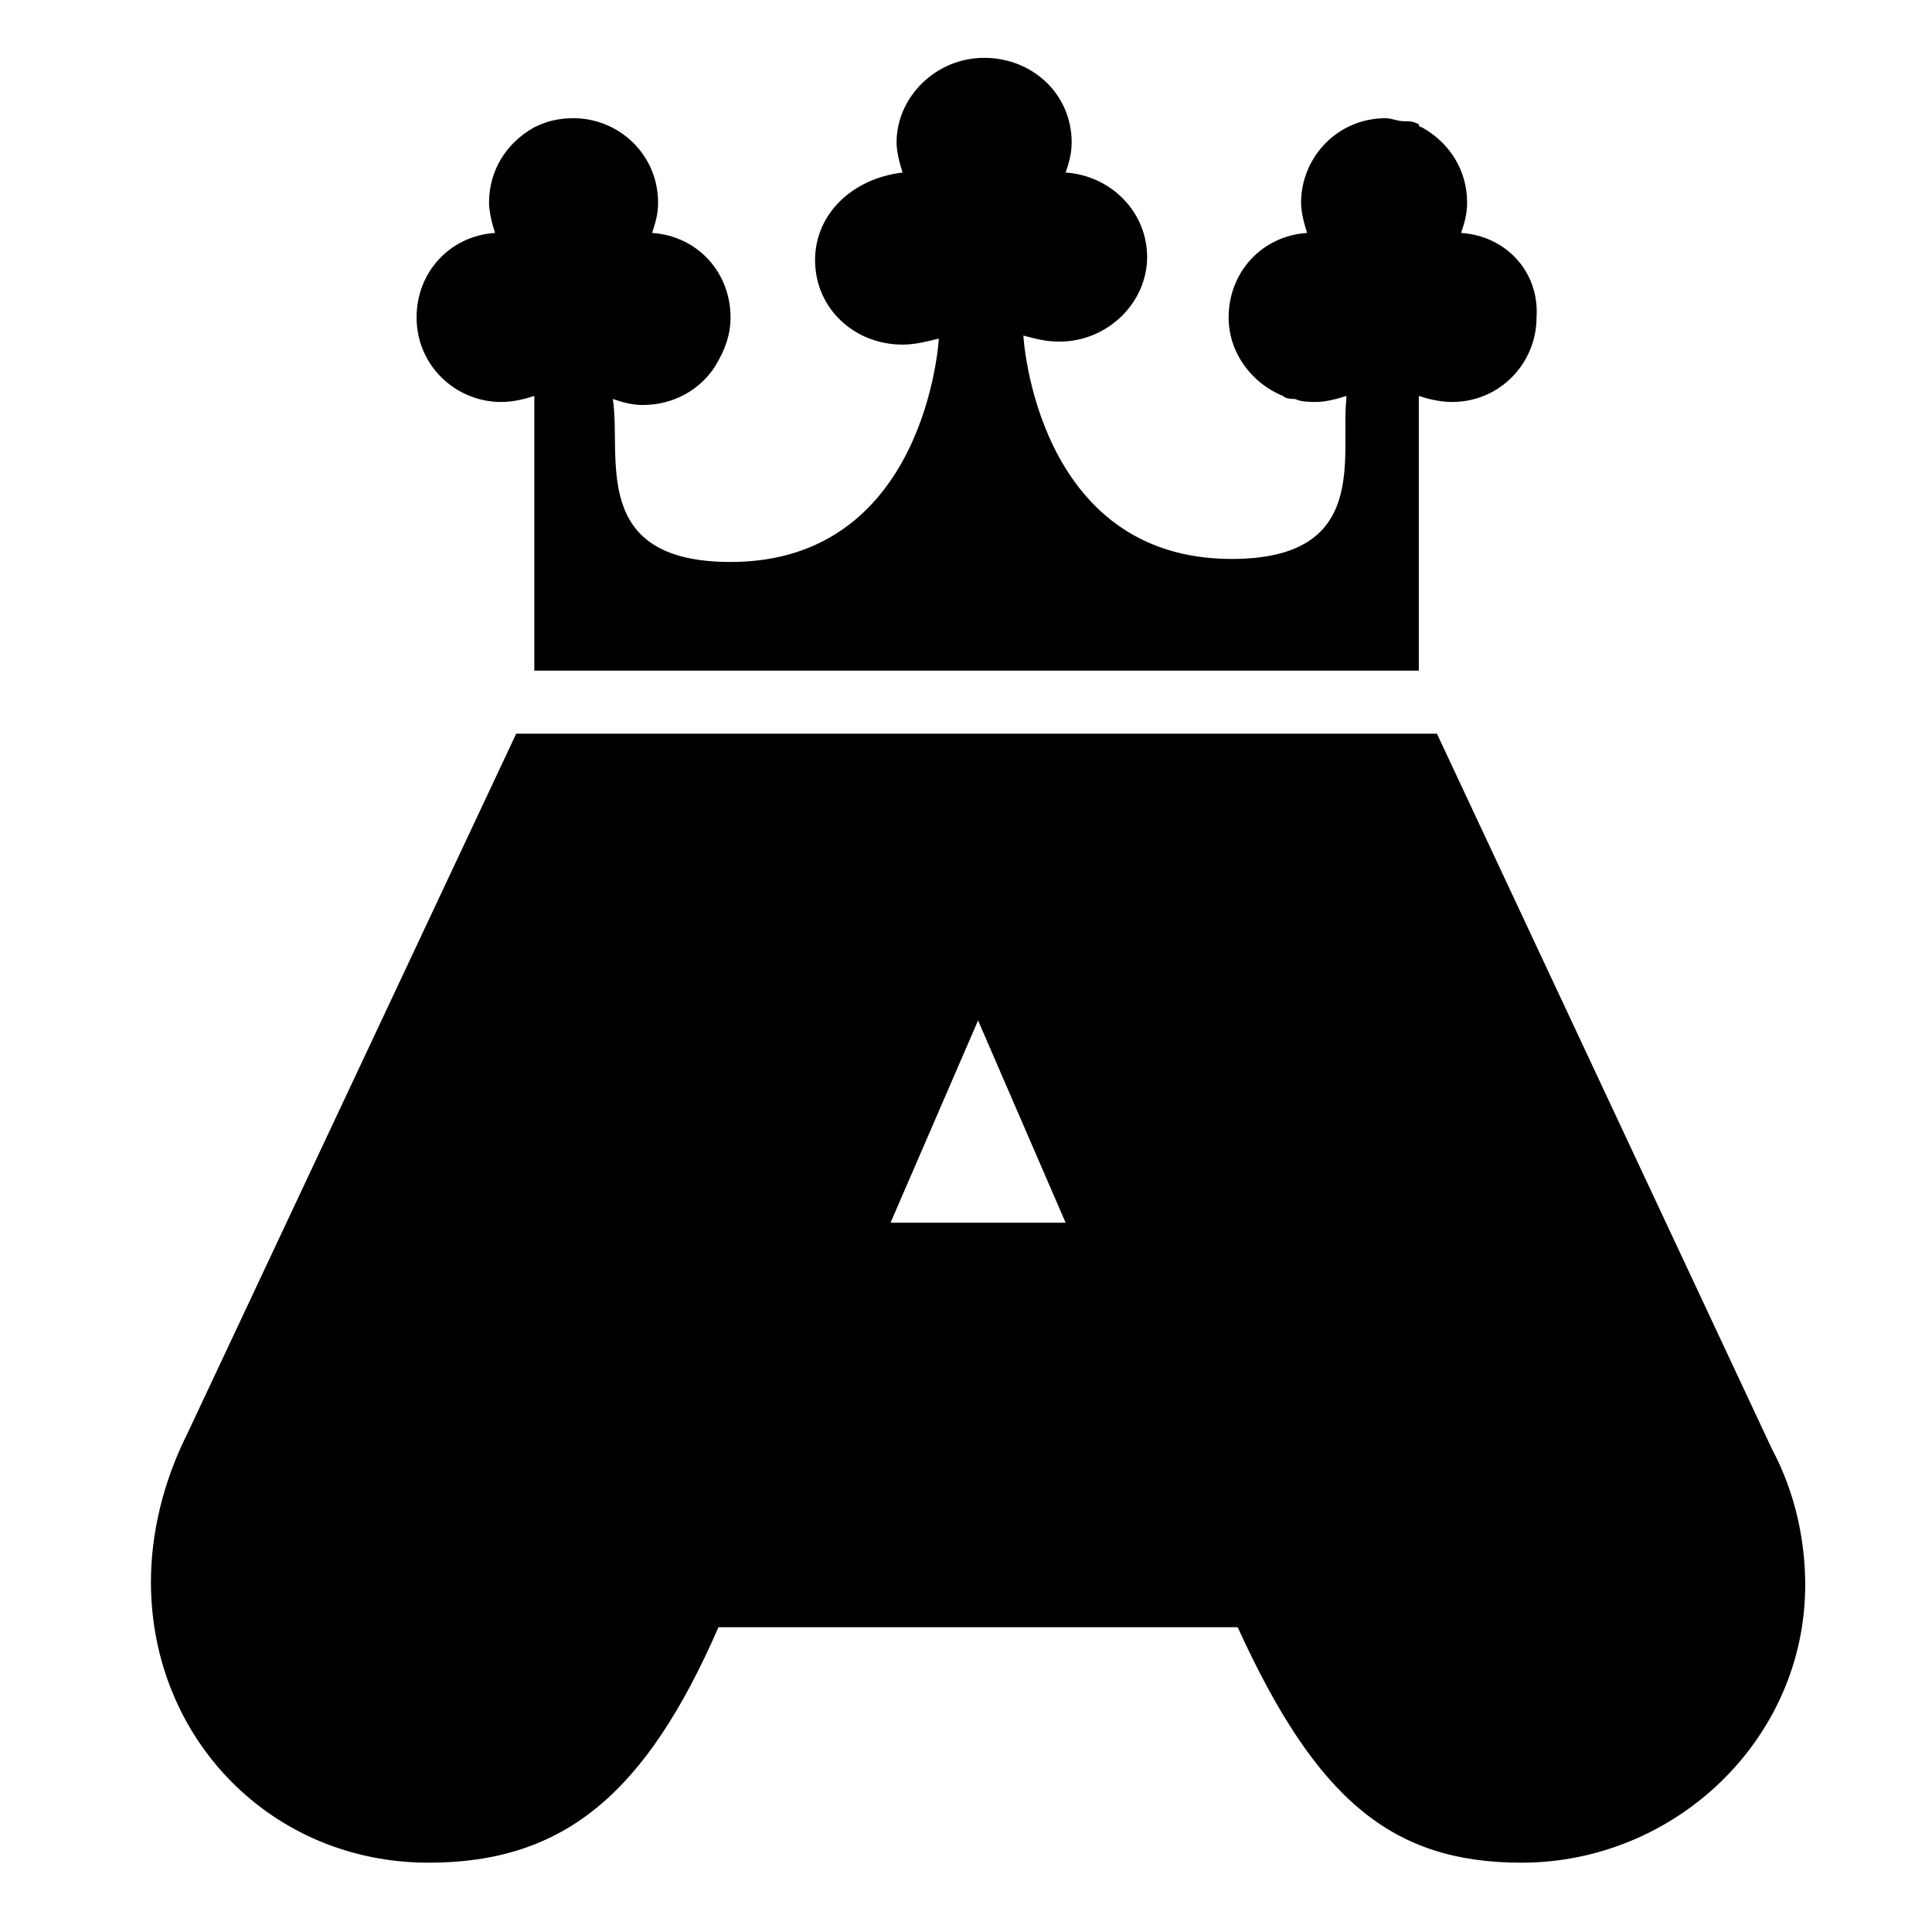
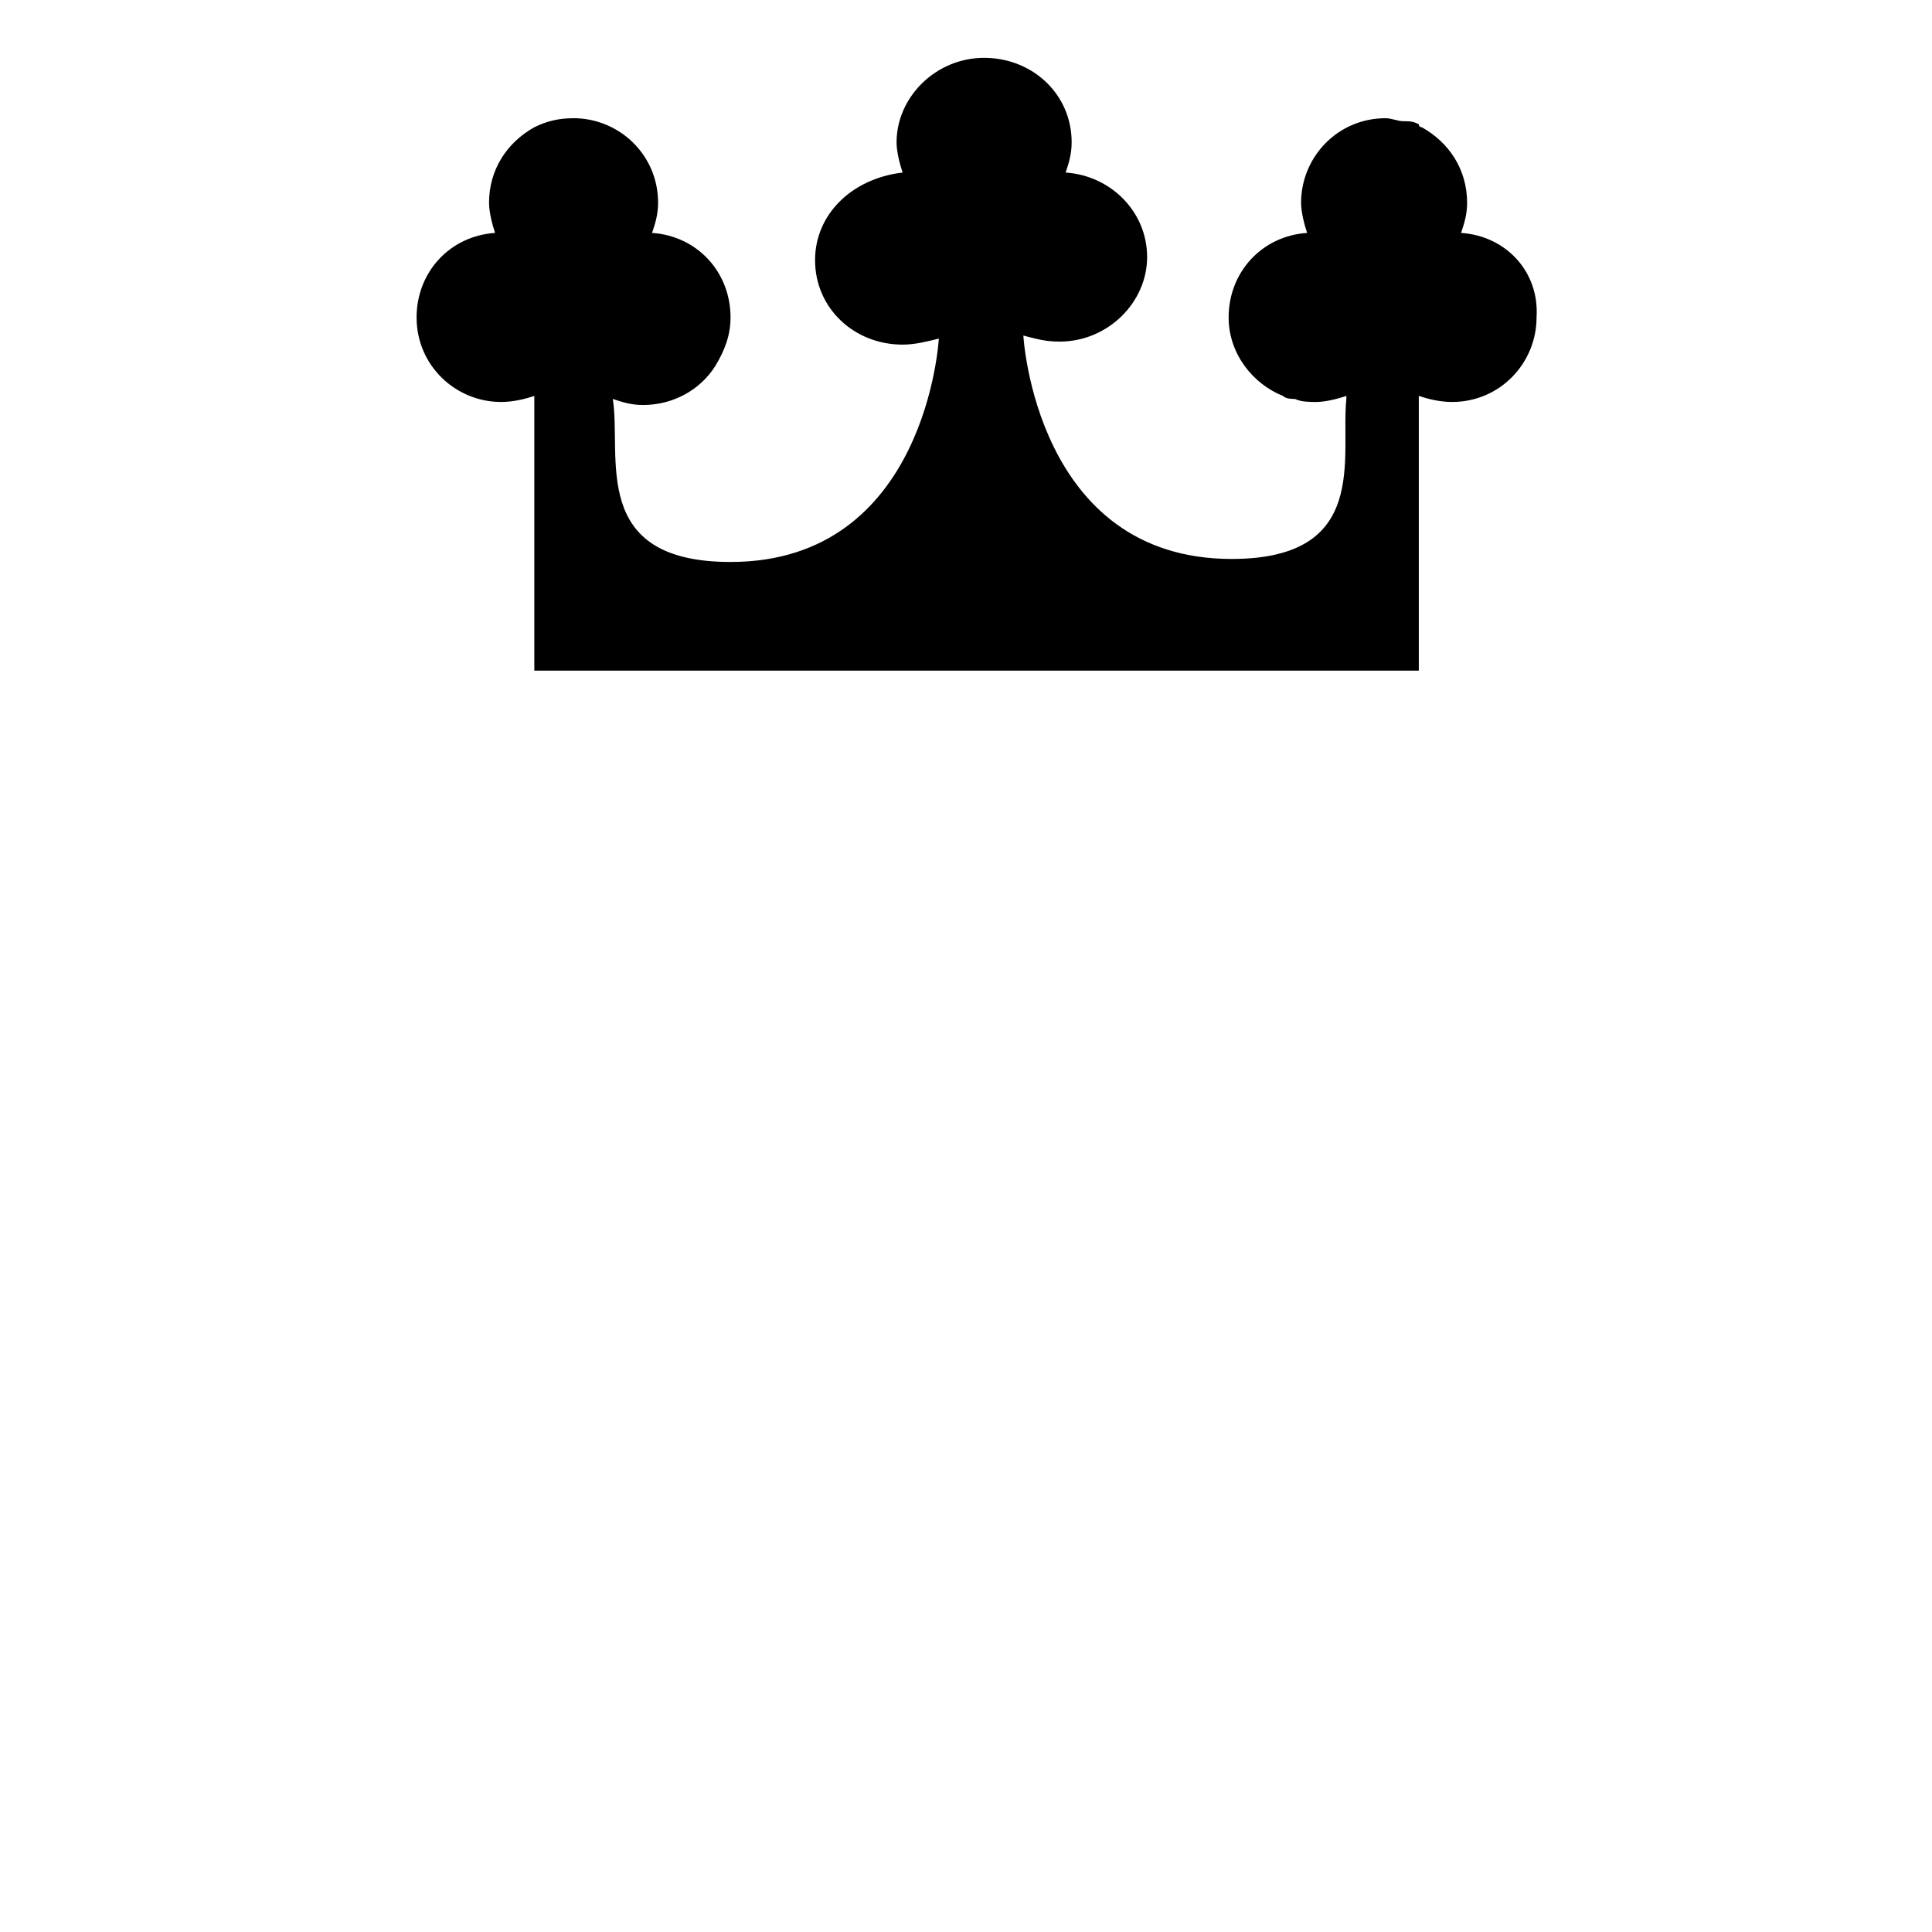
<svg xmlns="http://www.w3.org/2000/svg" width="64" height="64" version="1.1" viewBox="0 0 64 64">
-   <path d="m58.7 48.004-11.1-23.7h-30.5l-10.9 23.2c-0.8 1.6-1.2 3.3-1.2 4.9 0 5.2 4 9.3 9.2 9.3 4.5 0 7.2-2.3 9.6-7.8h17.2c2.6 5.7 5.1 7.8 9.4 7.8 5.1 0 9.4-4.1 9.4-9.2 0-1.4-0.3-3-1.1-4.5zm-29.2-7.5 2.9-6.7 2.9 6.7z" />
  <path d="m48.4 7.716c0.1-0.3 0.2-0.6 0.2-1 0-1.1-0.6-2-1.5-2.5 0 0-0.1 0-0.1-0.1-0.2-0.1-0.3-0.1-0.5-0.1s-0.4-0.1-0.6-0.1c-1.6 0-2.8 1.3-2.8 2.8 0 0.3 0.1 0.7 0.2 1-1.5 0.1-2.6 1.3-2.6 2.8 0 1.2 0.8 2.2 1.8 2.6 0.1 0.1 0.3 0.1 0.4 0.1 0.2 0.1 0.5 0.1 0.7 0.1 0.3 0 0.7-0.1 1-0.2v0.1c-0.2 1.9 0.8 5.3-3.8 5.3-6.5 0-6.9-7.4-6.9-7.4 0.4 0.1 0.7 0.2 1.2 0.2 1.6 0 2.9-1.3 2.9-2.8 0-1.5-1.2-2.7-2.7-2.8 0.1-0.3 0.2-0.6 0.2-1 0-1.6-1.3-2.8-2.9-2.8s-2.9 1.3-2.9 2.8c0 0.3 0.1 0.7 0.2 1-1.7 0.2-2.9 1.4-2.9 2.9 0 1.6 1.3 2.8 2.9 2.8 0.4 0 0.8-0.1 1.2-0.2 0 0-0.4 7.4-6.9 7.4-4.7 0-3.6-3.5-3.9-5.4 0.3 0.1 0.6 0.2 1 0.2 1 0 1.9-0.5 2.4-1.3 0.3-0.5 0.5-1 0.5-1.6 0-1.5-1.1-2.7-2.6-2.8 0.1-0.3 0.2-0.6 0.2-1 0-1.6-1.3-2.8-2.8-2.8-0.5 0-0.9 0.1-1.3 0.3-0.9 0.5-1.5 1.4-1.5 2.5 0 0.3 0.1 0.7 0.2 1-1.5 0.1-2.6 1.3-2.6 2.8 0 1.6 1.3 2.8 2.8 2.8 0.4 0 0.8-0.1 1.1-0.2v9.1h29.3v-9.1c0.3 0.1 0.7 0.2 1.1 0.2 1.6 0 2.8-1.3 2.8-2.8 0.1-1.5-1-2.7-2.5-2.8z" />
</svg>